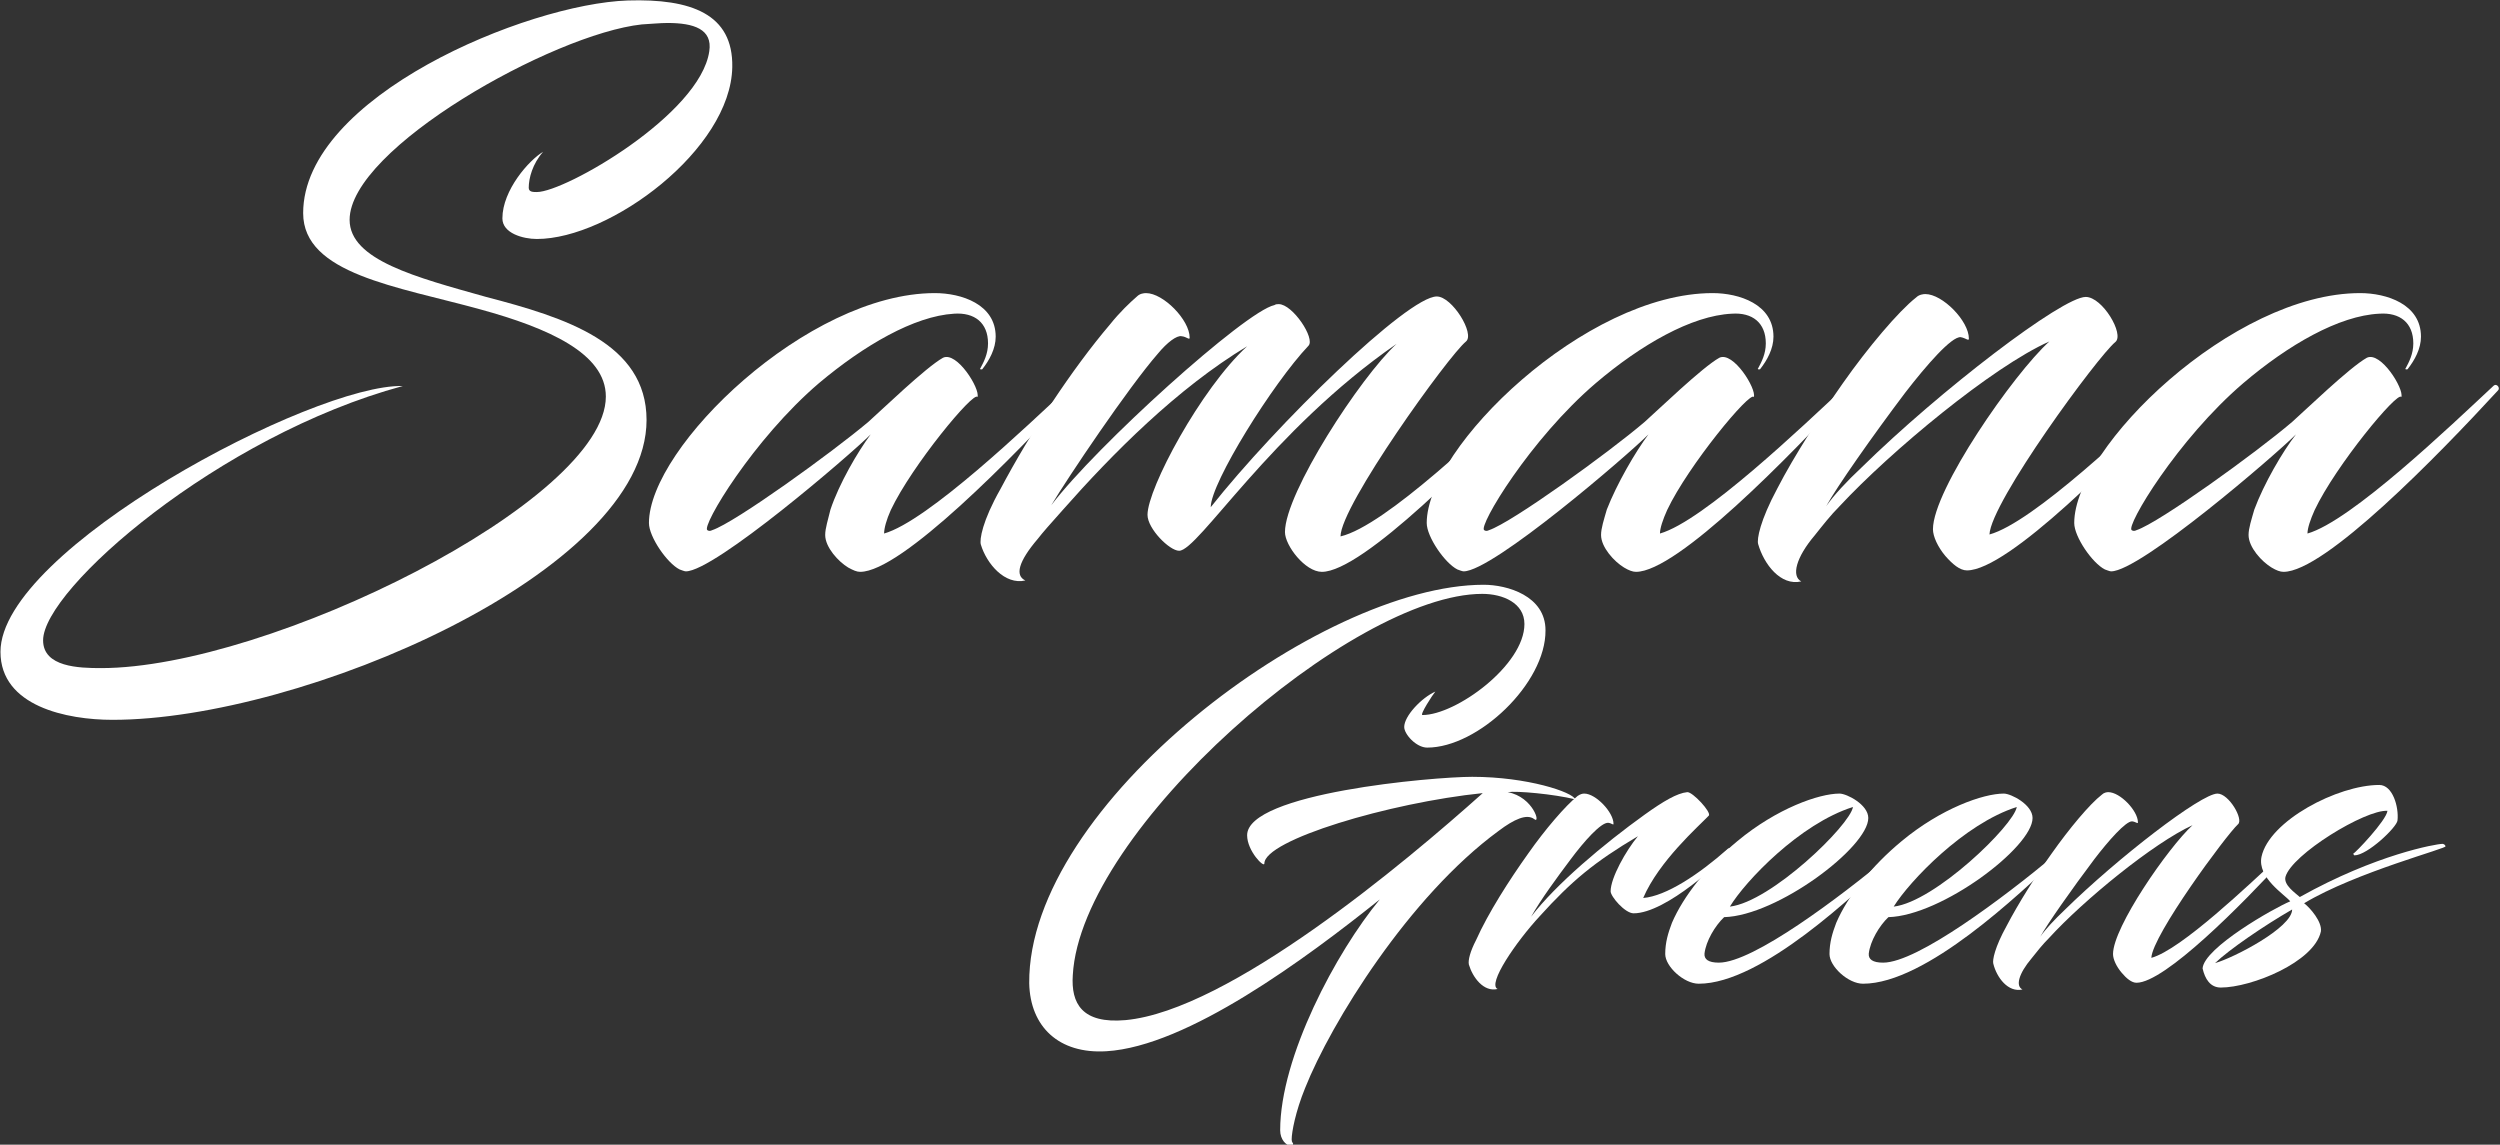
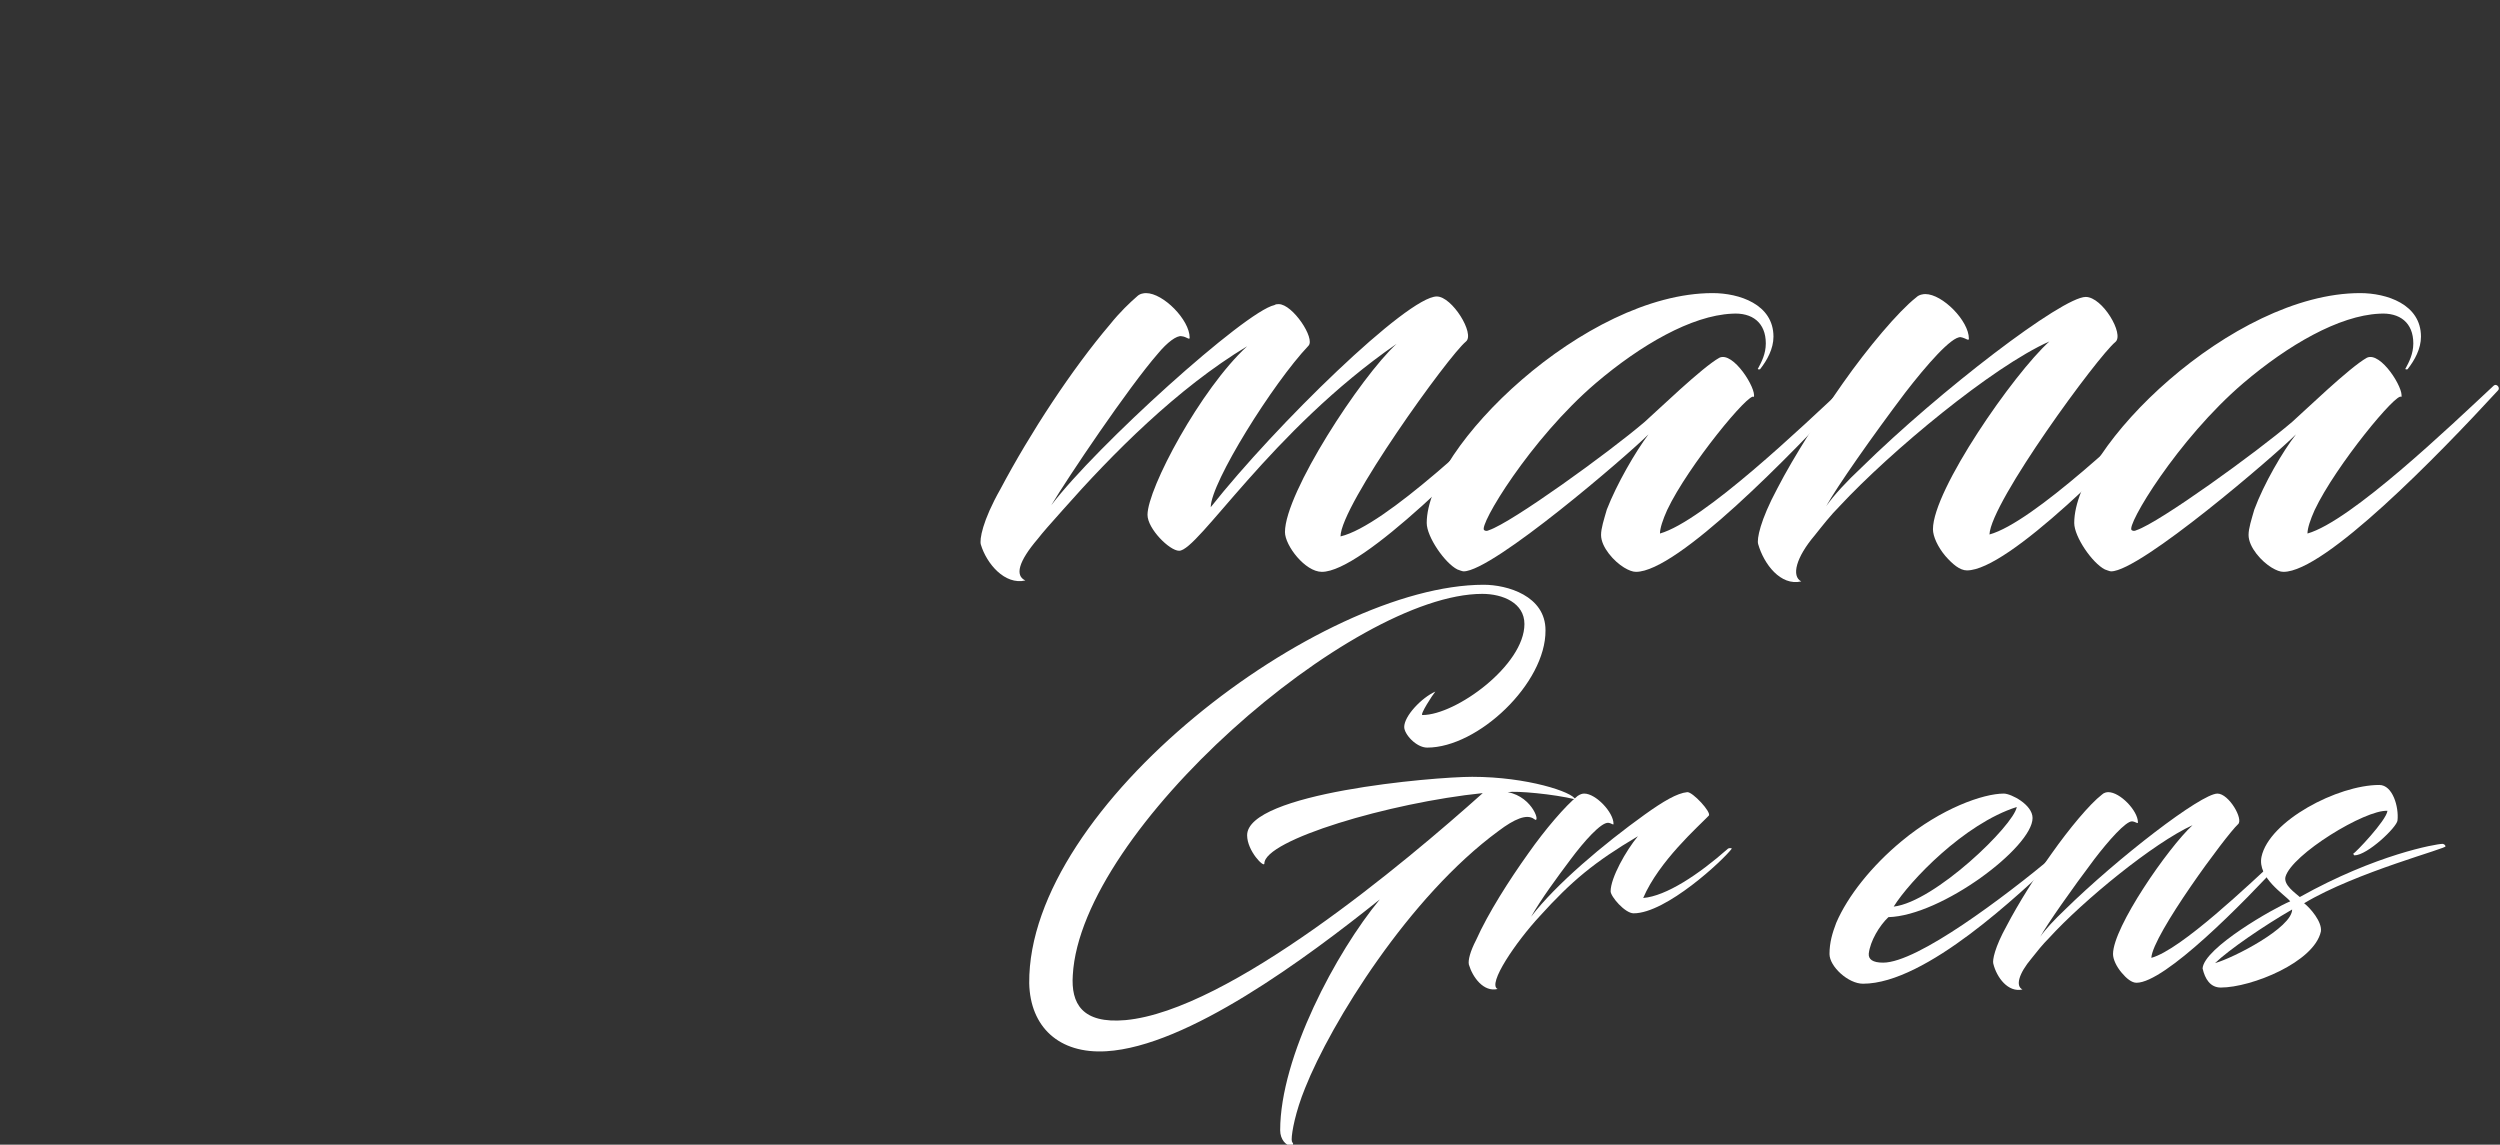
<svg xmlns="http://www.w3.org/2000/svg" version="1.1" id="Layer_2_00000176739224592438676130000011058450255850386837_" x="0px" y="0px" viewBox="0 0 522 239" style="enable-background:new 0 0 522 239;" xml:space="preserve">
  <rect x="0" y="0" width="522" height="239" fill="#333333" stroke="none" />
  <style type="text/css">
	.st0{fill:#FFFFFF;}
</style>
  <g id="Layer_1-2">
    <g>
-       <path class="st0" d="M21.1,139.5c34.9,0,105.4-34.9,105.4-56.7c0-9-12-14.3-26.2-18.2c-17.4-4.8-37-7.4-37-20.1    c0-24.3,46.7-43.7,67.8-44.4c13.2-0.4,22,2.8,21.8,13.9c-0.3,17.2-25.5,35.9-40.8,35.9c-2.9,0-7.2-1.2-7.2-4.3    c0-5.9,5.6-12.2,8.5-13.9c-2.2,2.5-3,5.5-3,7.5c0,0.9,0.9,0.9,1.7,0.9c5.9,0,34.1-16.2,36-29.4c0.7-4.6-3.2-5.9-8.7-5.9    c-1.6,0-3.5,0.2-5.4,0.3c-18.5,2-61,25.9-61,40.8c0,8.4,13.9,12,28.5,16.1C118,66.3,135,71.6,135,87.7c0,31.7-72,62.6-111.5,62.6    c-9.5,0-23.4-2.8-23.4-14.2c0-21.4,65.4-56,84-55.5C45.7,91,9,123,9,133.7C9,139.3,16.5,139.5,21.1,139.5" />
-       <path class="st0" d="M181.8,90.7c-4.3,4.3-32.6,28.6-38.6,28.6c-0.3,0-1-0.3-1.3-0.4c-2.6-1.3-6.4-6.8-6.4-9.7    c0-15.8,33.1-48,59.7-48c5.5,0,12.7,2.3,12.7,9.1c0,2.5-1.3,4.9-2.8,6.8c-0.3,0.1-0.6,0-0.4-0.2c0.7-1.3,1.6-3,1.6-5.2    c0-4.3-2.8-6.5-7.1-6.2C190.9,66,180.4,72.1,171,80c-13.7,11.7-24.6,29.9-23.3,30.7c0.3,0.2,0.6,0.2,1,0    c4.8-1.6,25-16.2,32.6-22.6c2.6-2.3,12-11.4,15.6-13.4c2.9-1.4,7.8,6.5,7.2,8.2c-0.7-1.4-13.7,14.3-18.1,23.6    c-0.9,2-1.4,3.8-1.4,4.9c9.1-2.6,29.8-22.4,38.8-30.8c0.7-0.7,1.4,0.4,1,0.9c-12.6,13.7-36.2,37.9-44.8,37.9    c-0.7,0-1.4-0.3-2.5-0.9c-2-1.2-4.8-4.2-4.8-6.8c0-1.4,0.6-3.2,1.1-5.3C175.2,101,179.1,94.3,181.8,90.7" />
      <path class="st0" d="M268.3,111.1c0-8.2,15.8-32.4,23.3-39.3C265.3,90,250.2,115,246.2,115c-2,0-6.6-4.6-6.6-7.5    c0-5.5,11.1-26.3,20.8-35.2c-14.6,8.8-28.1,22.4-38.6,34.3c-2.5,2.8-4.1,4.6-5.1,5.9c-4.1,4.8-4.8,7.7-2.6,8.7    c-4.3,1-8.1-3.5-9.3-7.5c-0.3-1,0.3-4.9,4.1-11.6c6.2-11.7,14.9-25,22.9-34.4c2-2.5,4.1-4.5,5.6-5.8c0.6-0.6,1.4-0.7,1.9-0.7    c3.6,0,9.1,5.6,9.1,9.3c0,0.6-0.6-0.2-1.7-0.3c-1-0.2-3,1.3-4.9,3.6c-6.2,7.1-18.9,26-22.3,31.7c9.3-12.3,40.5-40.5,46.6-41.8    c0.3-0.2,0.6-0.2,0.9-0.2c2.9,0,7.7,7.2,6.2,8.7c-7.4,7.8-20.4,28.6-20.4,33.7c13.6-17.2,41.1-44,47.2-44c3.2,0,8,7.8,6.1,9.4    c-3.6,2.9-26.2,34.3-26.2,40.7c9.4-2.2,30.5-22.6,39.8-31.4c1-0.7,1.7,0.4,1.3,0.9c-12.6,13.7-36.5,37.9-45,37.9    C272.5,119.4,268.3,113.9,268.3,111.1" />
      <path class="st0" d="M344.2,90.7c-4.3,4.3-32.5,28.6-38.6,28.6c-0.3,0-1-0.3-1.3-0.4c-2.6-1.3-6.4-6.8-6.4-9.7    c0-15.8,33.1-48,59.7-48c5.5,0,12.7,2.3,12.7,9.1c0,2.5-1.3,4.9-2.8,6.8c-0.3,0.1-0.6,0-0.4-0.2c0.7-1.3,1.6-3,1.6-5.2    c0-4.3-2.8-6.5-7.1-6.2c-8.4,0.4-19,6.5-28.4,14.5c-13.7,11.7-24.6,29.9-23.3,30.7c0.3,0.2,0.6,0.2,1,0c4.8-1.6,25-16.2,32.5-22.6    c2.6-2.3,12-11.4,15.6-13.4c2.9-1.4,7.8,6.5,7.2,8.2c-0.7-1.4-13.7,14.3-18.1,23.6c-0.9,2-1.5,3.8-1.5,4.9    c9.1-2.6,29.8-22.4,38.8-30.8c0.7-0.7,1.5,0.4,1,0.9c-12.6,13.7-36.2,37.9-44.8,37.9c-0.7,0-1.5-0.3-2.5-0.9    c-2-1.2-4.8-4.2-4.8-6.8c0-1.4,0.6-3.2,1.2-5.3C337.6,101,341.5,94.3,344.2,90.7" />
      <path class="st0" d="M415.4,111.6c9.1-2.5,29.8-22.3,39-31c0.9-0.7,1.6,0.4,1.1,0.9c-12.6,13.7-36.2,37.6-44.8,37.6    c-1.5,0-3-1.3-4.5-3c-1.6-1.9-2.6-4.1-2.6-5.6c0-8.2,16.8-32.4,24.3-39.2c-11.9,5.3-33.1,22.9-43.8,34.4c-1.9,1.9-3.6,4.1-5.2,6.1    c-3.9,4.6-4.9,8.5-2.8,9.6c-4.3,1-7.8-3.6-9-7.8c-0.3-1,0.4-4.9,4-11.6c3.5-6.8,9-15.3,13.7-22c5.2-7.4,11.6-15,15.3-17.9    c0.6-0.6,1.5-0.7,1.9-0.7c3.6,0,9.1,5.6,9.1,9.3c0,0.6-0.6-0.1-1.7-0.3c-1.9-0.2-7.2,5.9-11.6,11.6c-6.8,9-14.3,19.7-16.5,23.7    c1.6-2.3,4.3-5.2,7.4-8.1C405.1,81.5,430.6,62,435.5,62c3.5,0,8.1,7.8,6.2,9.4C438.1,74.3,415.7,104.8,415.4,111.6" />
      <path class="st0" d="M479.4,90.7c-4.3,4.3-32.5,28.6-38.6,28.6c-0.3,0-1-0.3-1.3-0.4c-2.6-1.3-6.4-6.8-6.4-9.7    c0-15.8,33.1-48,59.7-48c5.5,0,12.7,2.3,12.7,9.1c0,2.5-1.3,4.9-2.8,6.8c-0.3,0.1-0.6,0-0.4-0.2c0.7-1.3,1.6-3,1.6-5.2    c0-4.3-2.8-6.5-7.1-6.2c-8.4,0.4-19,6.5-28.4,14.5c-13.7,11.7-24.6,29.9-23.3,30.7c0.3,0.2,0.6,0.2,1,0c4.8-1.6,25-16.2,32.5-22.6    c2.6-2.3,12-11.4,15.6-13.4c2.9-1.4,7.8,6.5,7.2,8.2c-0.7-1.4-13.7,14.3-18.1,23.6c-0.9,2-1.5,3.8-1.5,4.9    c9.1-2.6,29.8-22.4,38.8-30.8c0.7-0.7,1.5,0.4,1,0.9c-12.6,13.7-36.2,37.9-44.8,37.9c-0.7,0-1.5-0.3-2.5-0.9    c-2-1.2-4.8-4.2-4.8-6.8c0-1.4,0.6-3.2,1.2-5.3C472.7,101,476.6,94.3,479.4,90.7" />
      <path class="st0" d="M298,156.1c-2.3,0-4.8-2.8-4.8-4.3c0-2.3,3.6-6.1,6.5-7.4c-0.6,0.7-3.3,4.9-2.7,4.9c7,0,21.3-10.4,21.3-19    c0-4.4-4.5-6.3-8.8-6.3c-27.1,0-83.8,49.2-85.5,79.6c-0.4,5.9,1.9,10.2,11,9.4c21.6-2,58.4-32.9,74.6-47.4    c-19.5,2-45.6,9.8-45.6,14.7c0,1-3.6-2.6-3.6-5.9c0-8.8,38.8-12.2,47-12.2c11.5,0,21,3.2,21.5,4.7c-4.5-1.1-12.2-1.8-14.1-1.5    c5.4,1,7,6.9,5.5,5.6c-1.5-1.1-4.1,0-7.4,2.5c-18.7,13.7-35,40.1-40.4,53.7c-2,4.9-2.8,9.2-2.8,10.7c0,0.7,0.3,0.7,0.3,0.9    s-0.1,0.4-0.5,0.4c-1,0-2.2-1.3-2.2-3.2c0-15.3,11.7-37.2,20.8-48.2c-15.5,12.4-40.2,30.7-57.1,31.7c-9.9,0.6-15.9-5.1-16.1-14.2    c-0.3-37.2,60.7-83.2,94.9-83.2c4.9,0,12.9,2.3,12.9,9.5C322.8,142.7,308.6,156.1,298,156.1" />
      <path class="st0" d="M329.4,166.2c0.6-0.4,1-0.5,1.4-0.5c2.4,0,6.1,3.9,6.1,6.3c0,0.4-0.3-0.1-1.1-0.2c-1.5-0.1-5,3.8-7.9,7.7    c-2.7,3.6-6.1,8.2-8.2,11.9c5.2-6.8,15.2-15.2,23.7-21.3c3.9-2.8,6.8-4.5,8.9-4.7c1.1-0.1,5.1,4.2,4.5,4.9    c-2.2,2.3-10.4,9.5-13.7,17.2c4.8-0.4,11.6-4.9,17.7-10.3c0.1-0.1,0.7-0.2,0.8,0c-1.8,2.4-13.7,13.5-20.5,13.5    c-1.8,0-4.8-3.5-4.8-4.6c0-2.8,3.2-8.5,5.7-11.5c-9.1,5.4-13.8,9.3-20.5,16.7c-5,5.4-11,14.2-8.8,15.2c-2.9,0.7-5.2-2.4-6-5.1    c-0.2-0.9,0.3-2.8,1.5-5.1c2.5-5.6,6.9-12.5,10.9-18.1C322.6,173.2,326.9,168.2,329.4,166.2" />
-       <path class="st0" d="M355.9,199.1c-0.1,1.2,0.8,1.9,3,1.9c7.2,0,25.4-13.8,35.4-22.1c0.3-0.2,1,0.3,0.7,0.6    c-7.4,6.9-27.1,25.9-40.3,25.9c-3.1,0-7-3.6-7-6.2c0-2.4,0.6-4.4,1.4-6.5c2.4-5.6,7.4-11.9,13.7-17.1c8.2-6.8,17-9.9,21.3-9.9    c1.5,0,6,2.3,6,5.1c0,6.1-19,20.4-30.1,20.7C358.1,193.3,356.2,196.5,355.9,199.1 M361.2,189.3c8.6-1,25.1-17,25.7-20.8    C375.8,172,364.4,184,361.2,189.3" />
      <path class="st0" d="M390.2,199.1c-0.1,1.2,0.8,1.9,3,1.9c7.2,0,25.4-13.8,35.4-22.1c0.3-0.2,1,0.3,0.7,0.6    c-7.4,6.9-27.1,25.9-40.3,25.9c-3.1,0-7-3.6-7-6.2c0-2.4,0.6-4.4,1.4-6.5c2.4-5.6,7.4-11.9,13.7-17.1c8.2-6.8,17-9.9,21.3-9.9    c1.5,0,6,2.3,6,5.1c0,6.1-19,20.4-30.1,20.7C392.4,193.3,390.5,196.5,390.2,199.1 M395.4,189.3c8.6-1,25.1-17,25.7-20.8    C410.1,172,398.7,184,395.4,189.3" />
      <path class="st0" d="M449.2,200c6.2-1.7,20.4-15.3,26.8-21.2c0.6-0.5,1.1,0.3,0.8,0.6c-8.6,9.4-24.8,25.8-30.7,25.8    c-1,0-2.1-0.9-3.1-2.1c-1.1-1.3-1.8-2.8-1.8-3.9c0-5.6,11.5-22.2,16.6-26.9c-8.1,3.7-22.7,15.6-30,23.6c-1.3,1.3-2.5,2.8-3.6,4.2    c-2.7,3.2-3.4,5.8-1.9,6.5c-3,0.7-5.4-2.5-6.1-5.4c-0.2-0.7,0.3-3.4,2.8-7.9c2.4-4.6,6.1-10.5,9.4-15.1    c3.6-5.1,7.9-10.3,10.5-12.3c0.4-0.4,1-0.5,1.3-0.5c2.5,0,6.2,3.9,6.2,6.3c0,0.4-0.4-0.1-1.2-0.2c-1.3-0.1-5,4.1-7.9,7.9    c-4.6,6.1-9.8,13.5-11.3,16.2c1.1-1.6,3-3.6,5.1-5.6c11.1-10.9,28.5-24.3,31.9-24.3c2.4,0,5.5,5.4,4.3,6.4    C464.8,174.4,449.4,195.3,449.2,200" />
      <path class="st0" d="M477.2,183.1c-0.4,1.7,2,3.3,3,4.2c15.9-8.9,28.5-11.1,29.8-11.1c0.2,0,0.6,0.2,0.6,0.5    c0.9,0.3-18.7,5.4-29.5,11.9c1.3,1,3.8,3.9,3.5,5.9c-1.4,6.4-14.5,11.7-20.9,11.7c-2.2,0-3.3-1.8-3.8-4c0.3-4.3,14.9-12.6,18.3-14    c-1.1-1.4-6.9-4.9-6-9.3c1.6-7.5,15.9-15,24.6-15c2.8,0,4.1,4.6,3.8,7.4c-0.1,1.4-6.3,7.3-9,7.3c-0.1,0-0.3-0.4-0.2-0.4    c0.3,0,6.9-6.9,7.1-8.9C493.9,169,478.5,178.4,477.2,183.1 M462.5,201.1c3.9-1.1,16.1-7.4,16.1-11.2    C472.7,193.3,465.4,198.3,462.5,201.1" />
    </g>
  </g>
</svg>